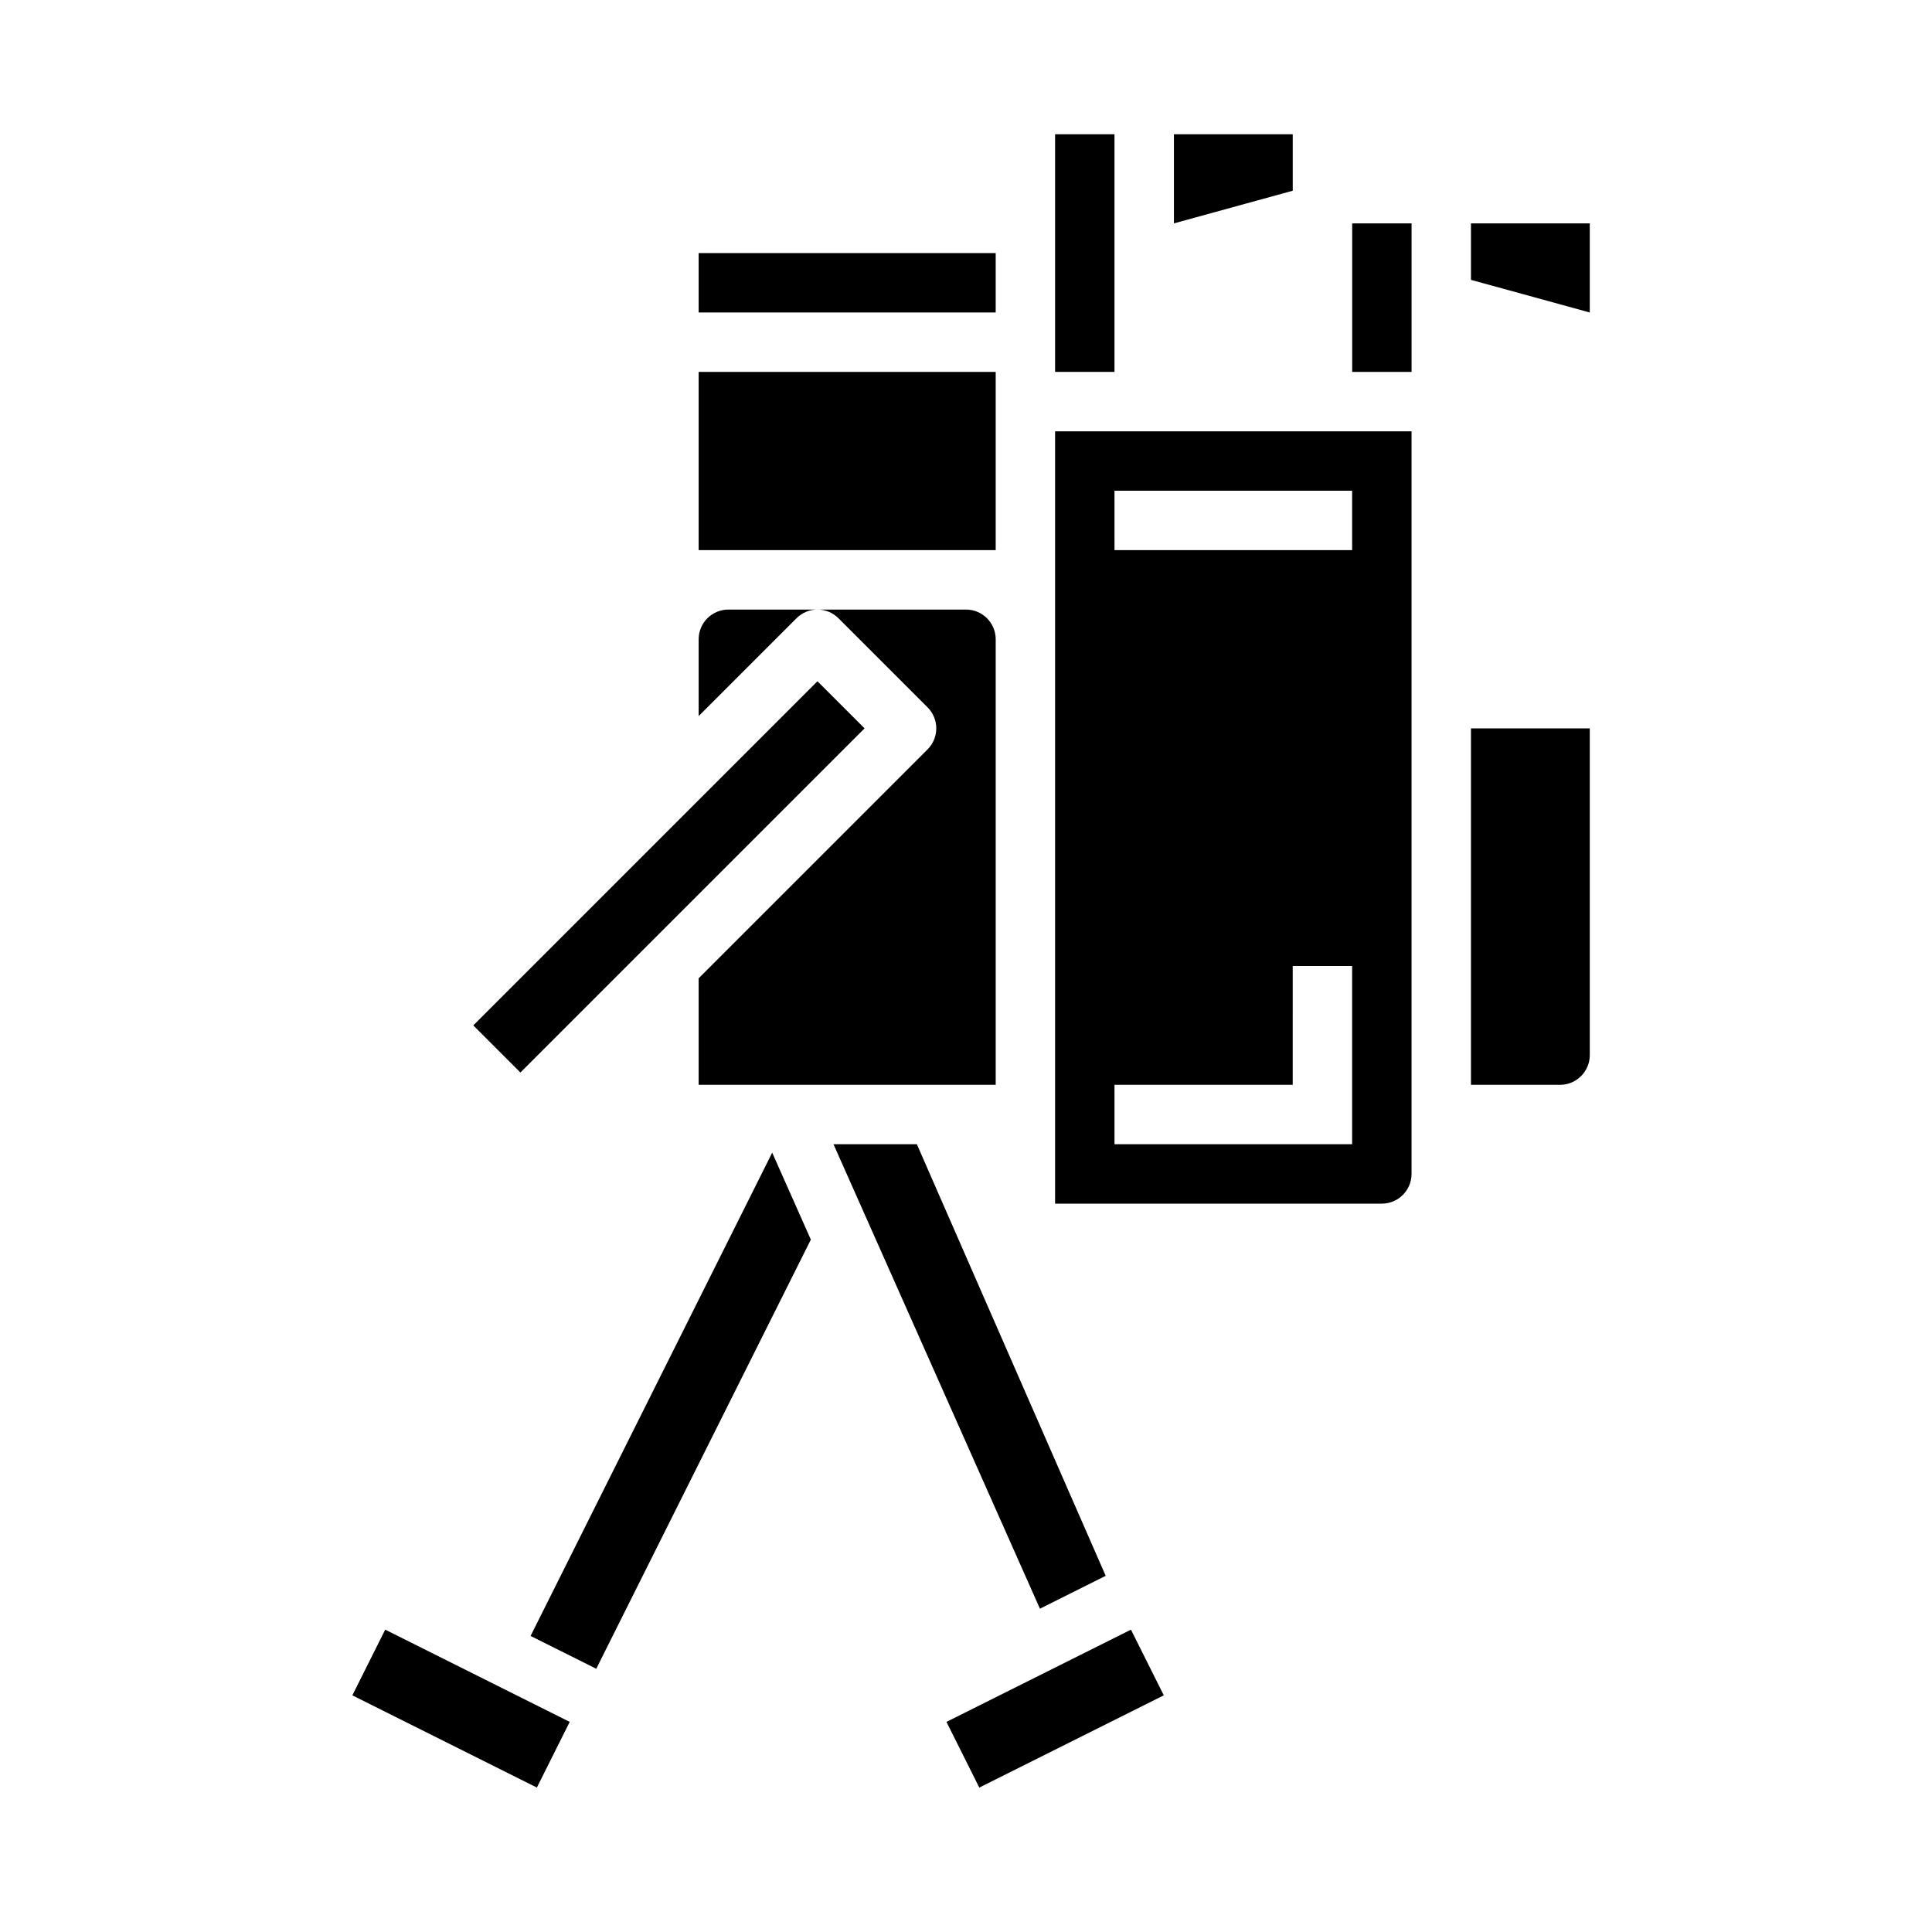
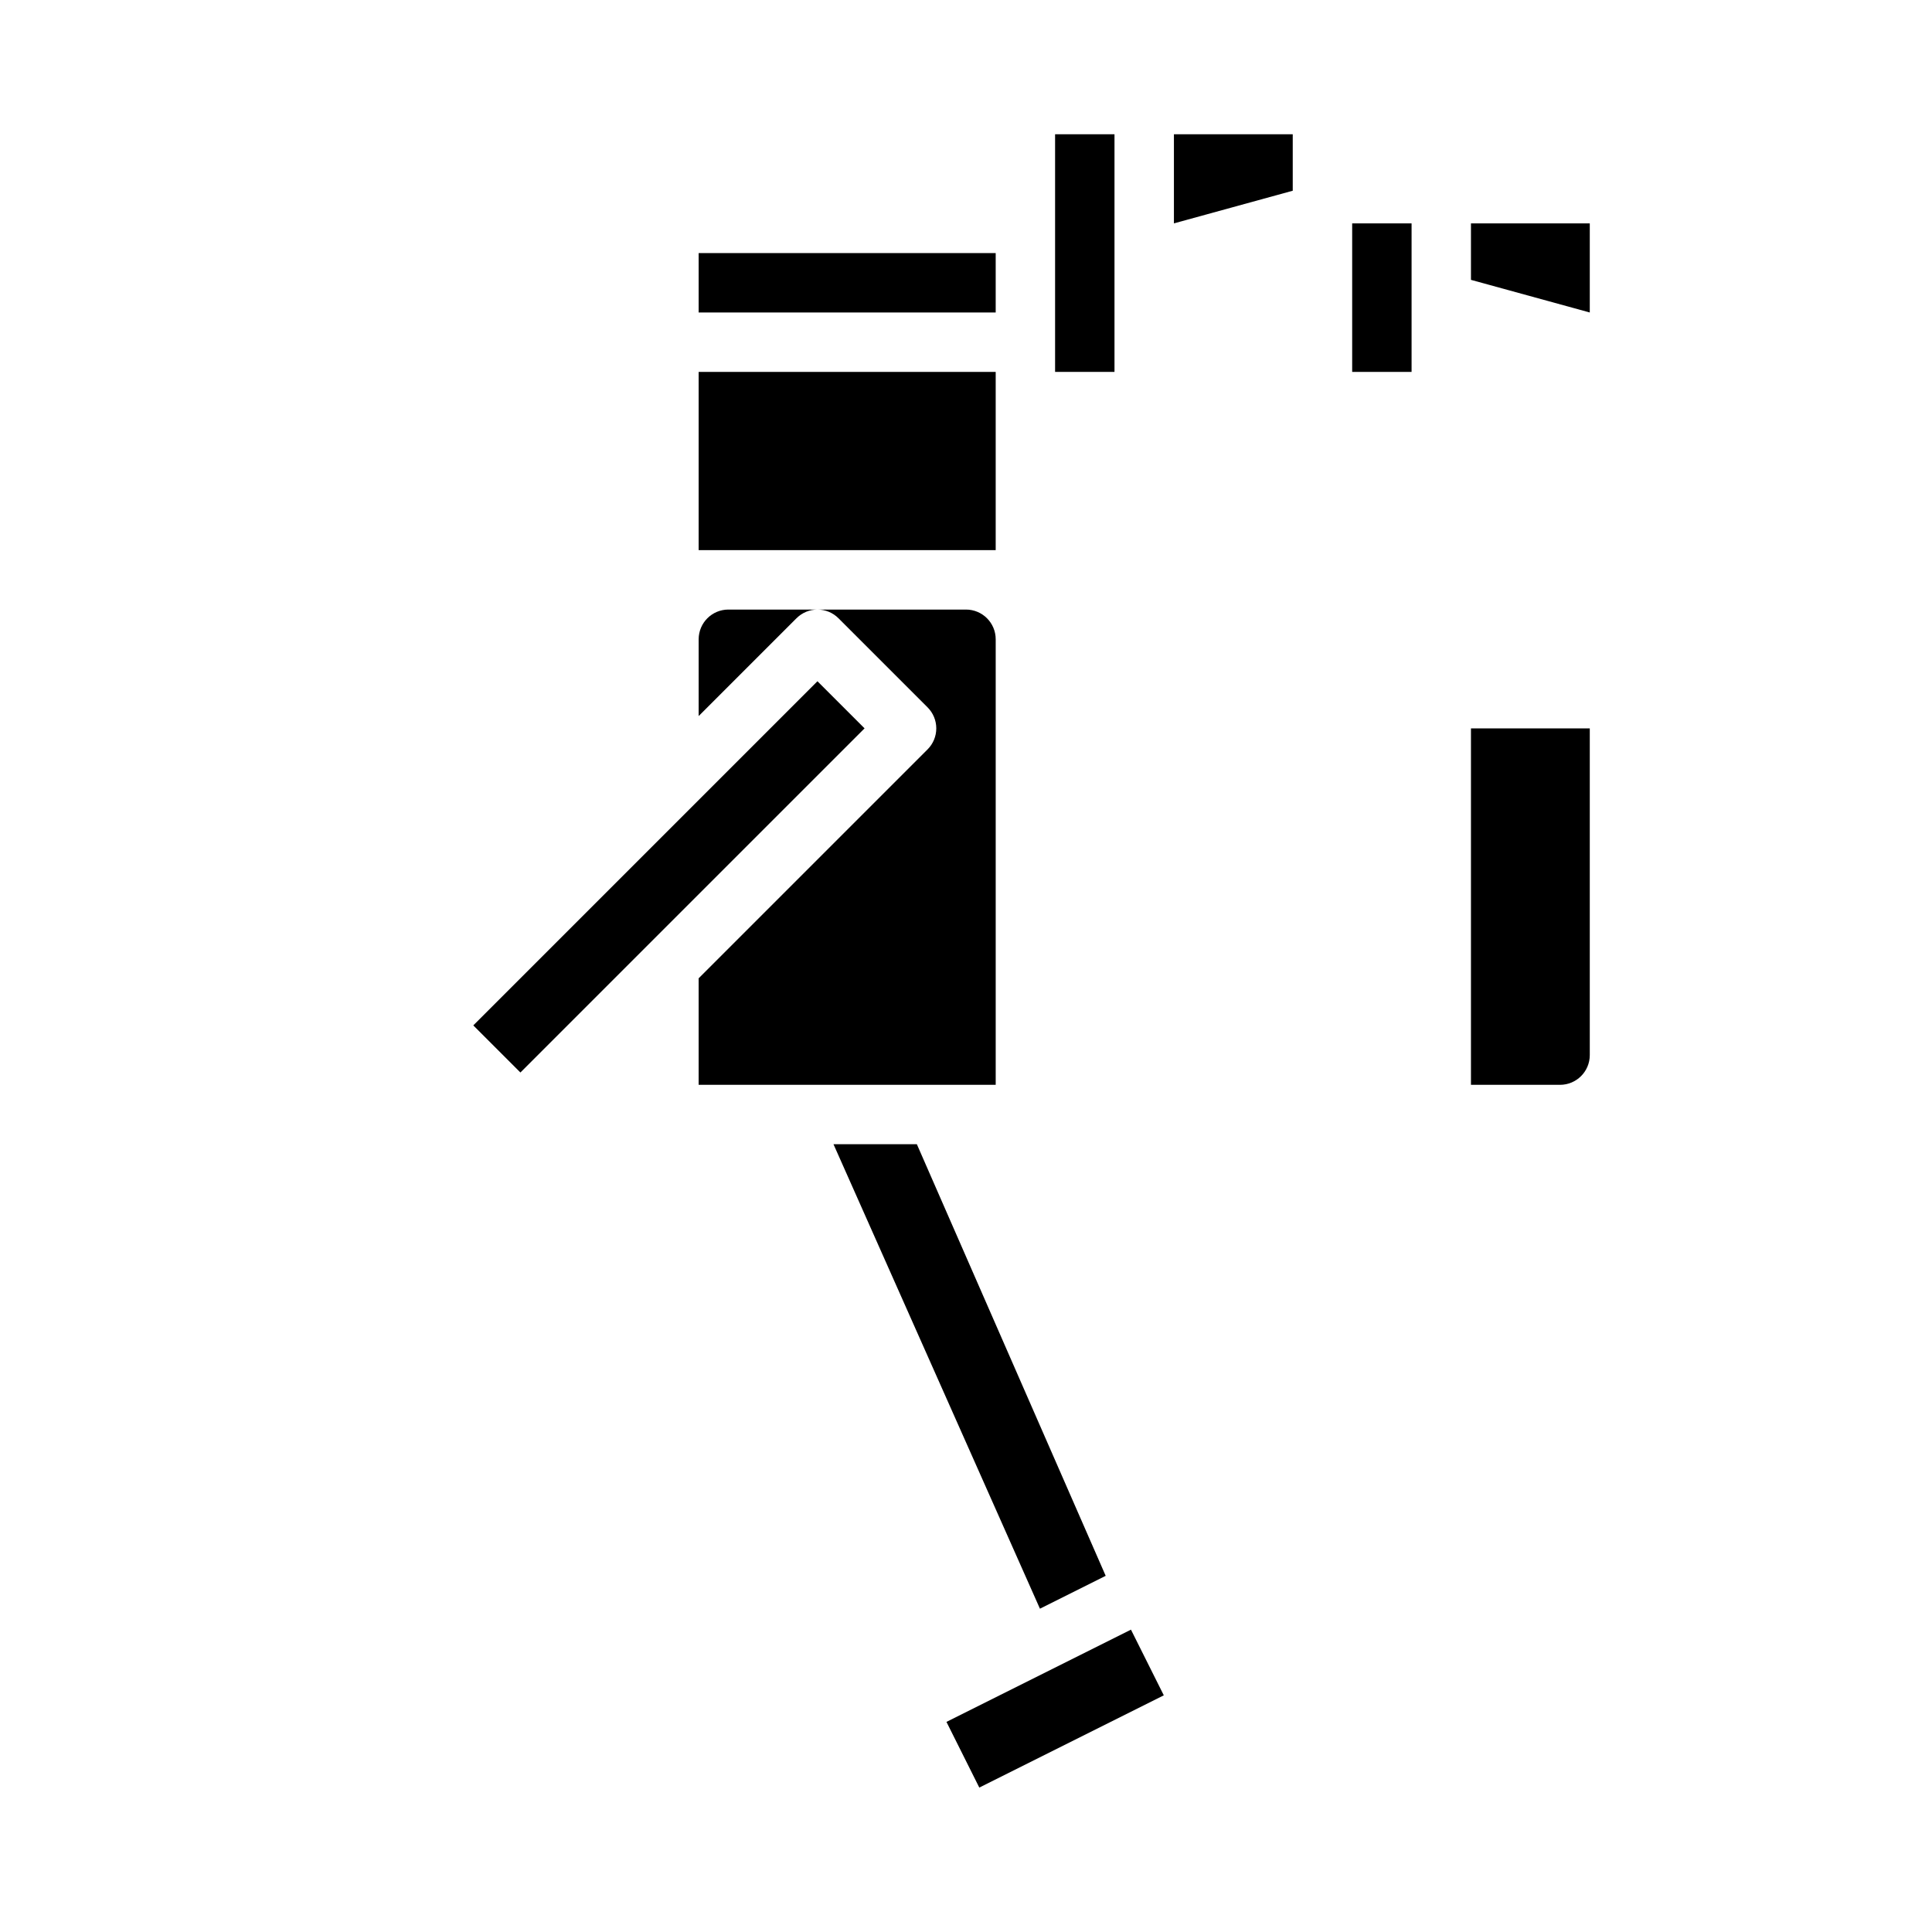
<svg xmlns="http://www.w3.org/2000/svg" fill="#000000" width="800px" height="800px" version="1.1" viewBox="144 144 512 512">
  <g>
    <path d="m360.64 305.54h-23.613c-4.348 0.004-7.867 3.523-7.875 7.871v20.355l25.922-25.922h0.004c1.473-1.477 3.477-2.309 5.562-2.305z" />
    <path d="m269.43 415.74 91.203-91.203 12.484 12.484-91.203 91.203z" />
-     <path d="m237.38 593.28 8.703-17.406 48.895 24.445-8.703 17.406z" />
    <path d="m389.82 331.46c1.477 1.477 2.305 3.477 2.305 5.566 0 2.086-0.828 4.09-2.305 5.566l-60.672 60.668v28.23h78.723v-118.08c-0.004-4.348-3.527-7.867-7.871-7.871h-39.363c2.09-0.004 4.094 0.828 5.566 2.305z" />
    <path d="m329.15 242.56h78.719v47.23h-78.719z" />
    <path d="m423.61 179.58h15.742v62.977h-15.742z" />
-     <path d="m284.61 577.54 17.406 8.699 56.867-113.73-10.242-23.043z" />
    <path d="m329.15 211.07h78.719v15.742h-78.719z" />
    <path d="m486.59 192.56v-12.98h-31.488v23.617l31.488-8.652z" />
-     <path d="m423.61 462.98h86.594c4.344-0.008 7.867-3.527 7.871-7.875v-196.8h-94.465zm15.742-188.93h62.977v15.742h-62.973zm0 157.44h47.23l0.004-31.488h15.742v47.23h-62.973z" />
    <path d="m533.82 203.2v14.965l31.488 8.648v-23.613z" />
    <path d="m502.34 203.2h15.742v39.359h-15.742z" />
    <path d="m533.82 431.49h23.617-0.004c4.348-0.008 7.871-3.527 7.875-7.875v-86.59h-31.488z" />
    <path d="m437.02 561.61-50.043-114.38h-22.094l54.711 123.09z" />
    <path d="m394.82 600.32 48.895-24.445 8.703 17.406-48.895 24.445z" />
  </g>
</svg>